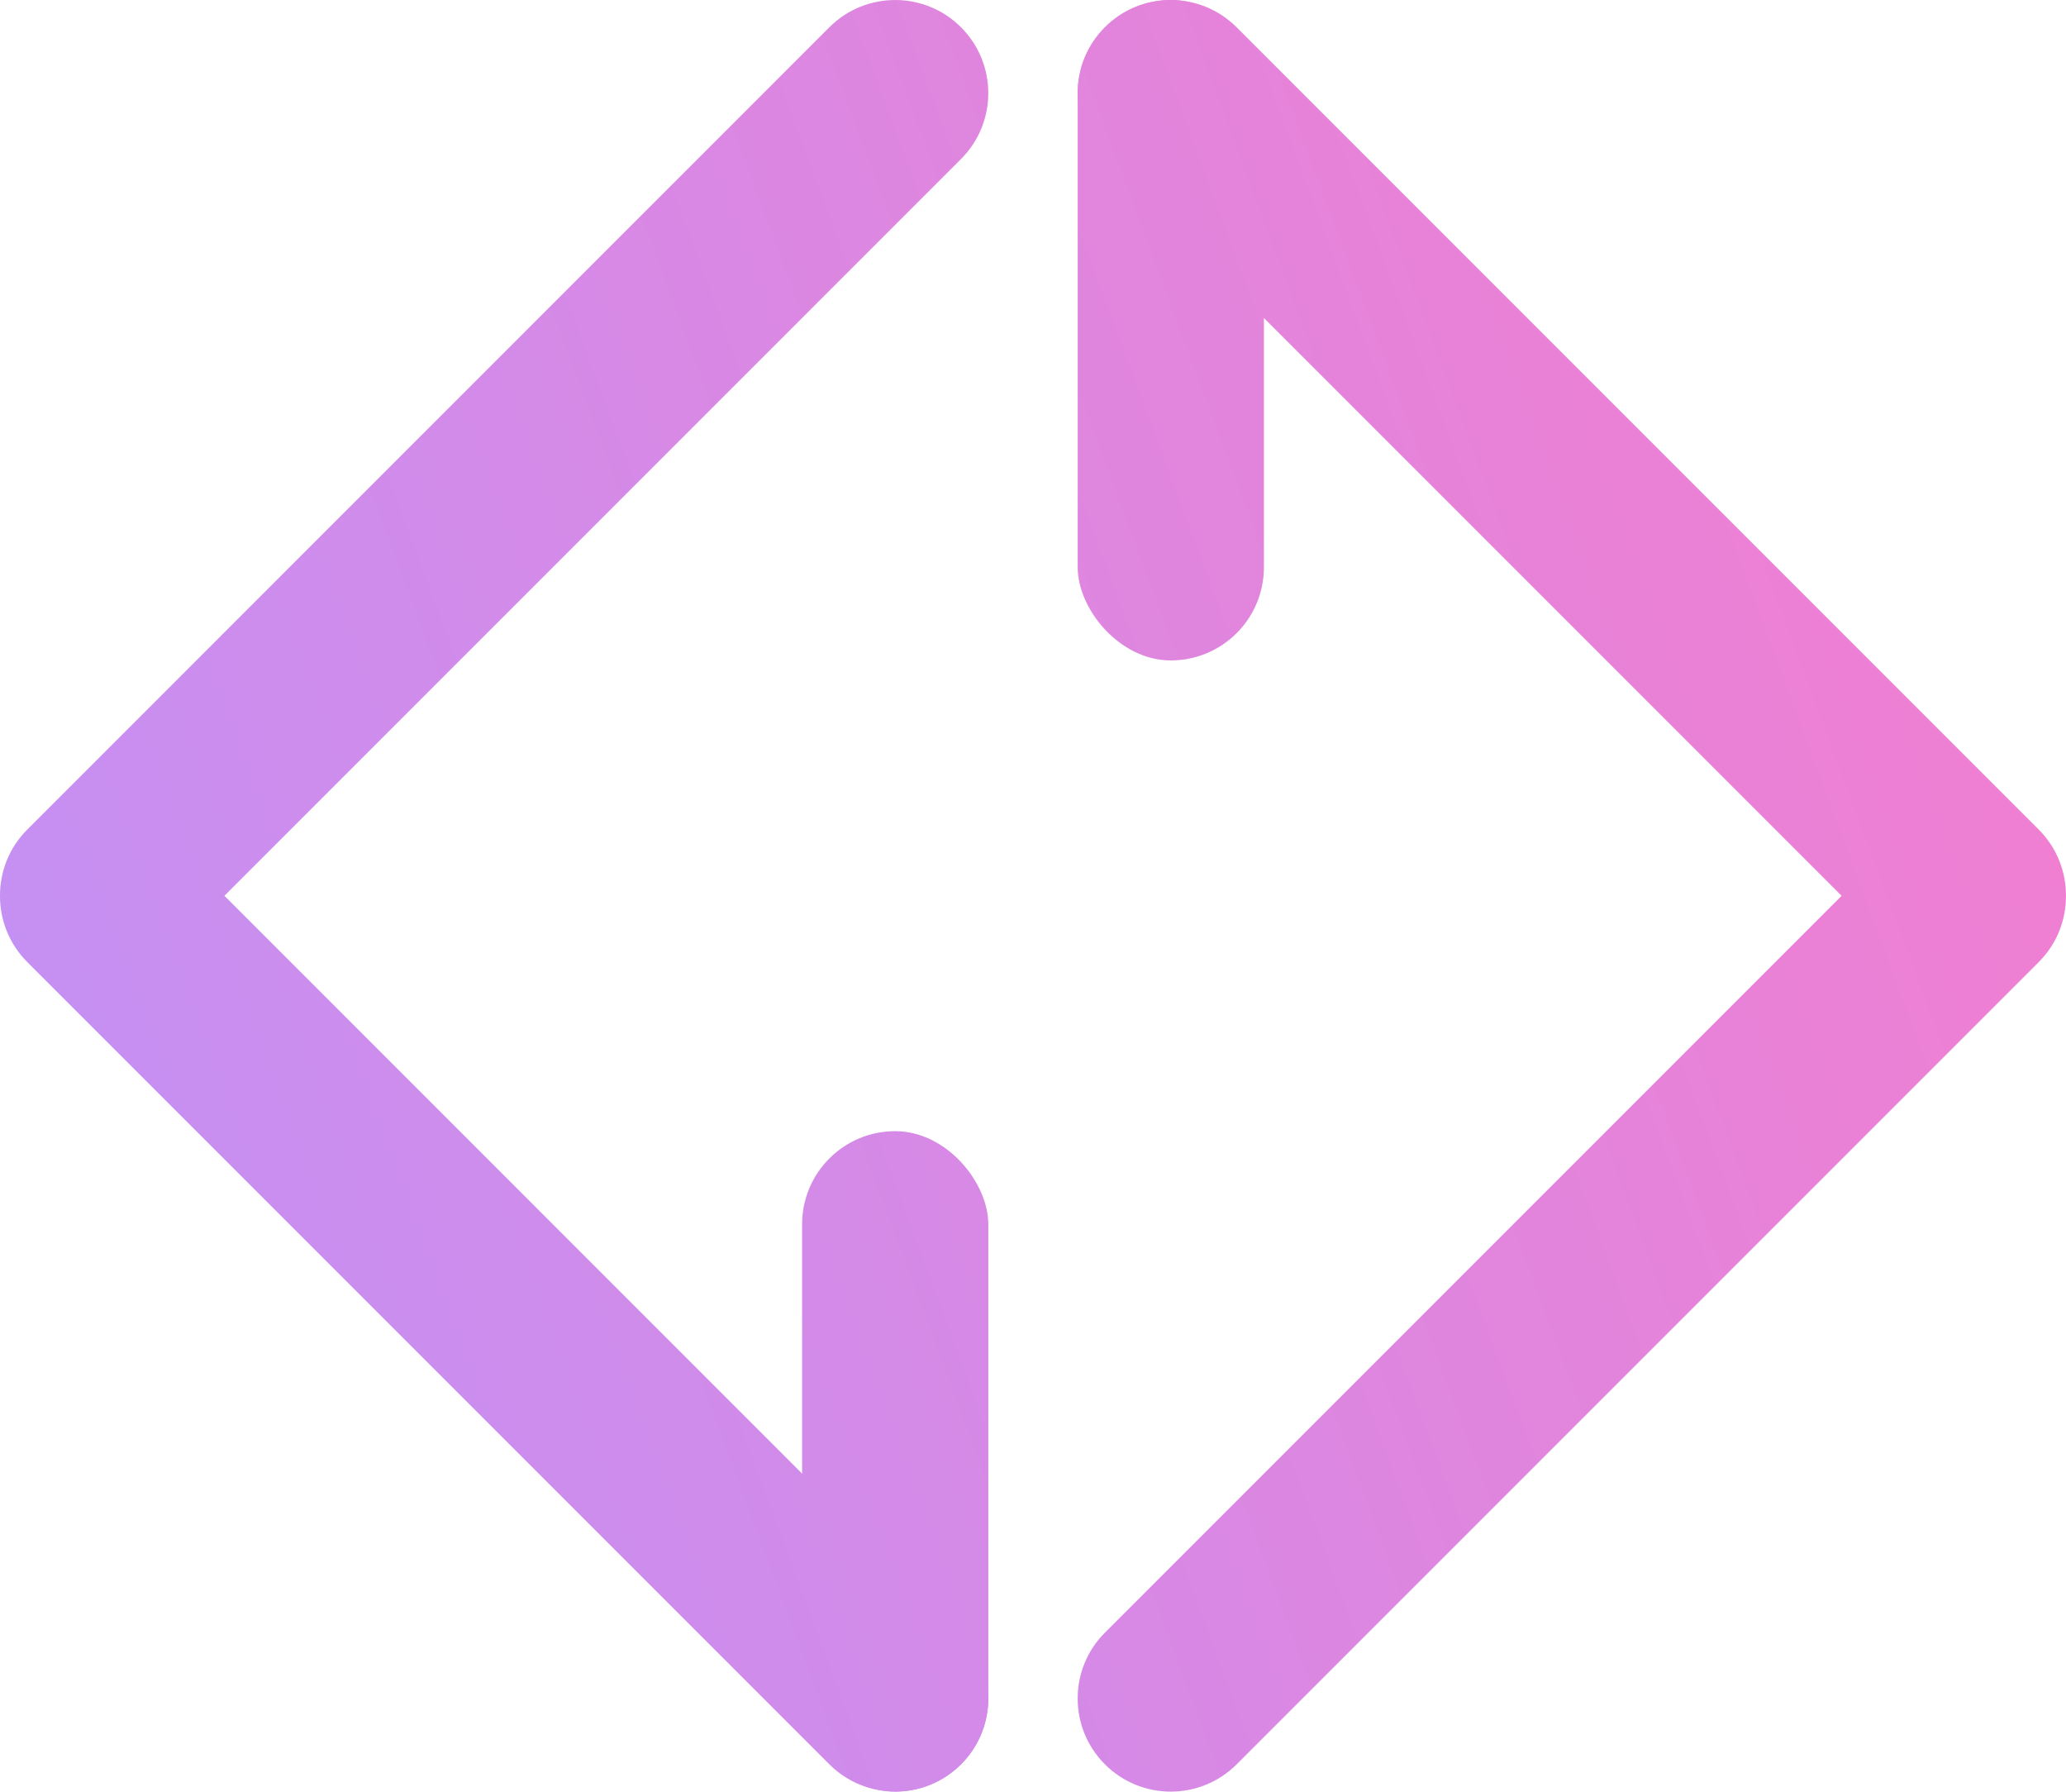
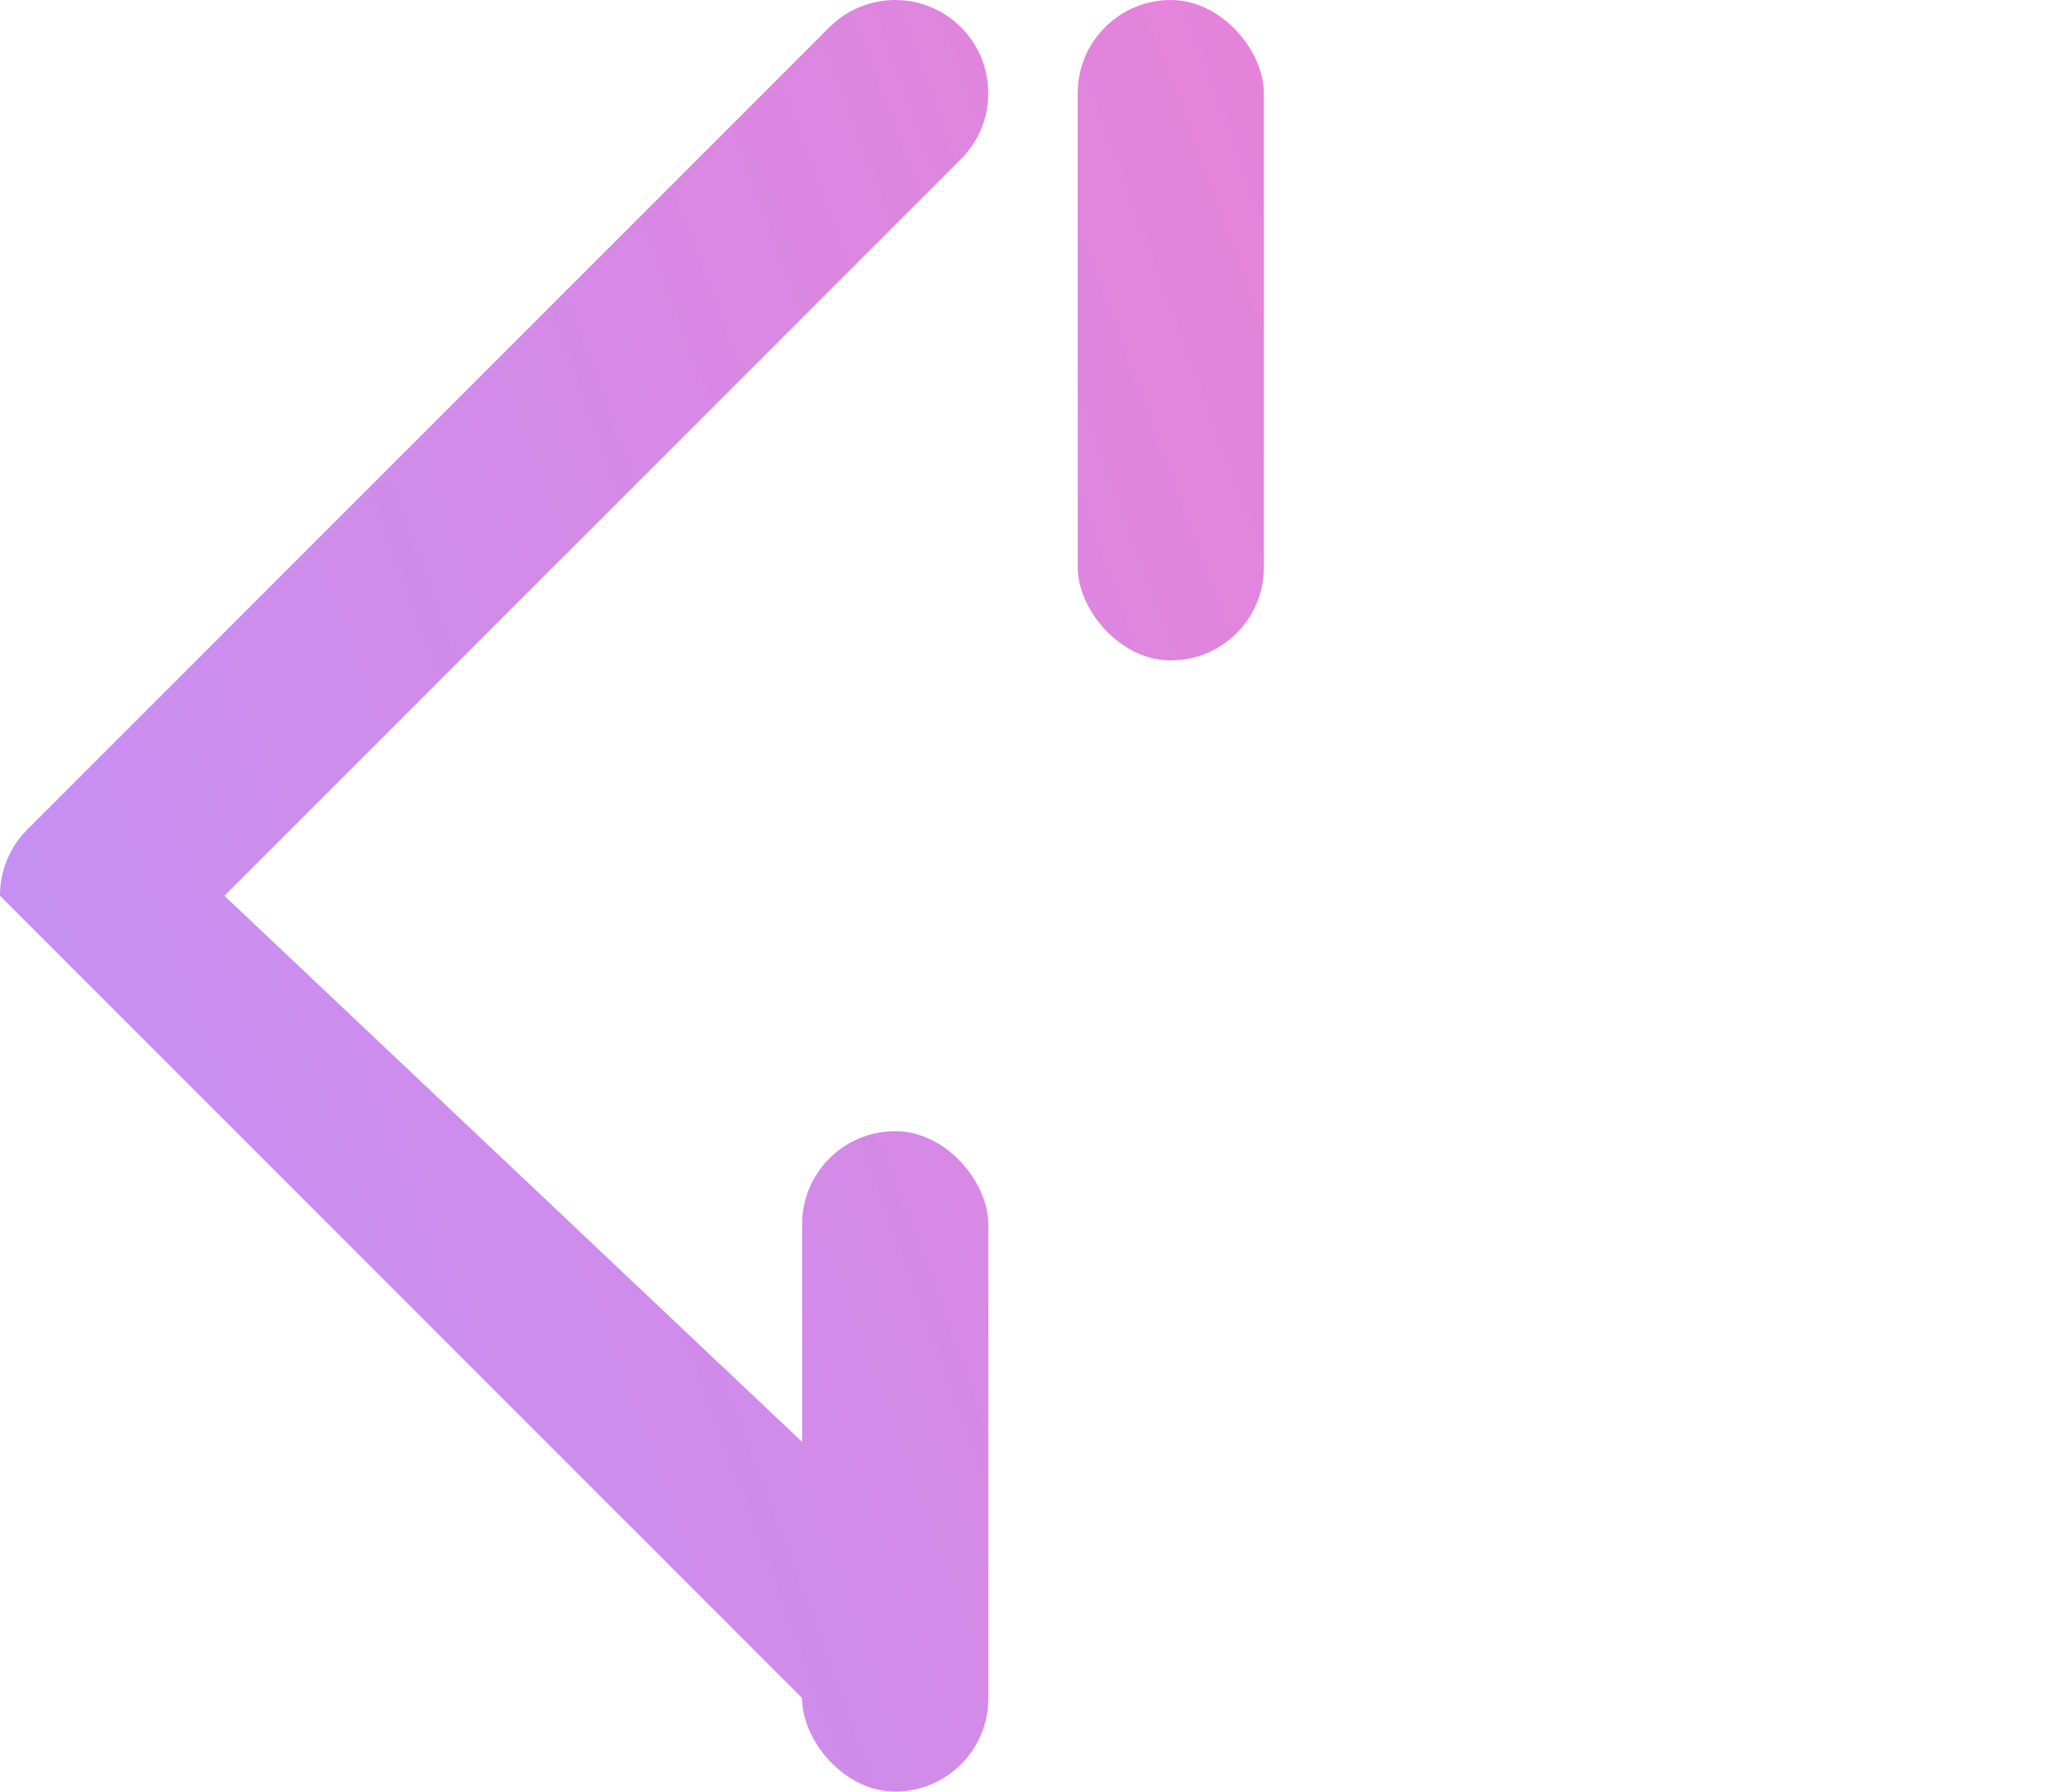
<svg xmlns="http://www.w3.org/2000/svg" xmlns:xlink="http://www.w3.org/1999/xlink" id="Layer_1" viewBox="0 0 551.29 477.97">
  <defs>
    <style>.cls-1{fill:url(#New_Gradient_Swatch_1-3);}.cls-2{fill:url(#New_Gradient_Swatch_1);}.cls-3{fill:url(#New_Gradient_Swatch_1-2);}.cls-4{fill:url(#New_Gradient_Swatch_1-4);}</style>
    <linearGradient id="New_Gradient_Swatch_1" x1="-107.54" y1="243.98" x2="649.46" y2="-37.02" gradientUnits="userSpaceOnUse">
      <stop offset="0" stop-color="#bd93f9" />
      <stop offset="1" stop-color="#ff79c6" />
    </linearGradient>
    <linearGradient id="New_Gradient_Swatch_1-2" x1="-58.31" y1="376.6" x2="698.69" y2="95.6" xlink:href="#New_Gradient_Swatch_1" />
    <linearGradient id="New_Gradient_Swatch_1-3" x1="-17.99" y1="485.22" x2="739.01" y2="204.22" xlink:href="#New_Gradient_Swatch_1" />
    <linearGradient id="New_Gradient_Swatch_1-4" x1="-67.22" y1="352.61" x2="689.78" y2="71.61" xlink:href="#New_Gradient_Swatch_1" />
  </defs>
  <g id="d">
    <rect class="cls-2" x="287.57" y="0" width="49.69" height="176.19" rx="24.85" ry="24.85" />
-     <path class="cls-3" d="m544.01,221.31L329.98,7.28c-9.7-9.7-25.44-9.7-35.14,0h0c-9.7,9.7-9.7,25.44,0,35.14l196.57,196.57-196.57,196.57c-9.7,9.7-9.7,25.44,0,35.14h0c9.7,9.7,25.44,9.7,35.14,0l214.03-214.03c4.88-4.88,7.3-11.28,7.27-17.68.03-6.39-2.4-12.8-7.27-17.68Z" />
  </g>
  <g id="g">
    <rect class="cls-1" x="214.03" y="301.78" width="49.69" height="176.19" rx="24.85" ry="24.85" />
-     <path class="cls-4" d="m59.88,238.98L256.44,42.42c9.7-9.7,9.7-25.44,0-35.14h0c-9.7-9.7-25.44-9.7-35.14,0L7.28,221.31C2.4,226.19-.03,232.59,0,238.98c-.03,6.39,2.4,12.8,7.27,17.68l214.03,214.03c9.7,9.7,25.44,9.7,35.14,0s9.7-25.44,0-35.14L59.88,238.98Z" />
+     <path class="cls-4" d="m59.88,238.98L256.44,42.42c9.7-9.7,9.7-25.44,0-35.14h0c-9.7-9.7-25.44-9.7-35.14,0L7.28,221.31C2.4,226.19-.03,232.59,0,238.98l214.03,214.03c9.7,9.7,25.44,9.7,35.14,0s9.7-25.44,0-35.14L59.88,238.98Z" />
  </g>
</svg>